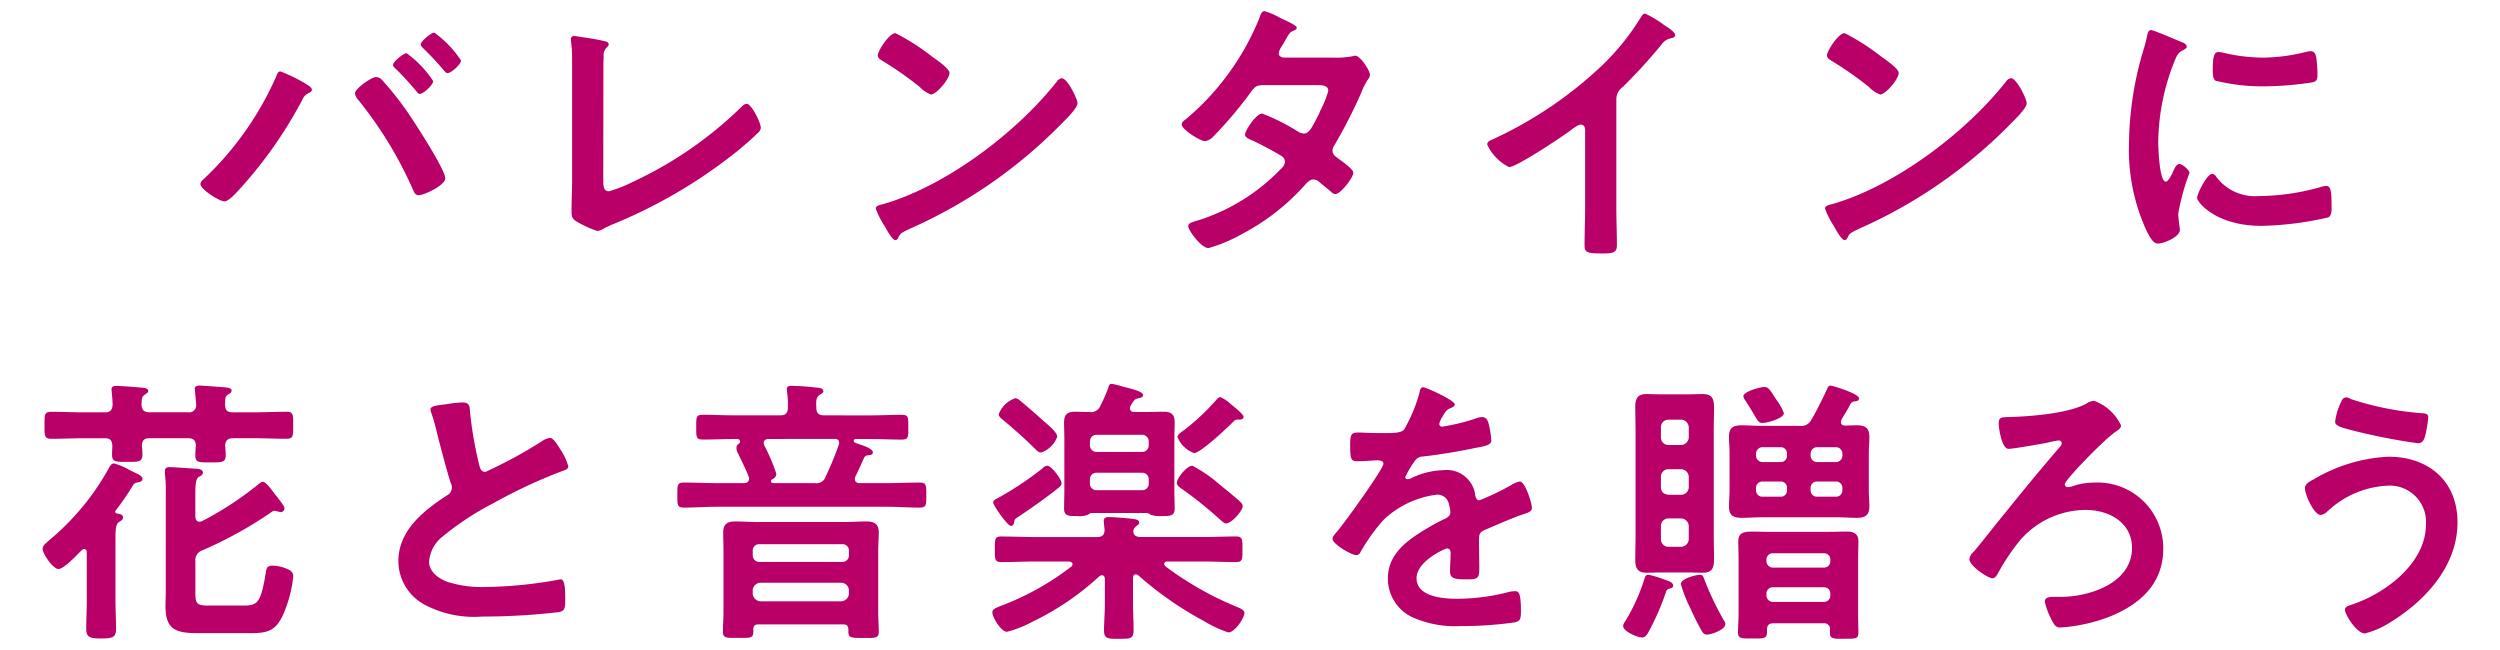
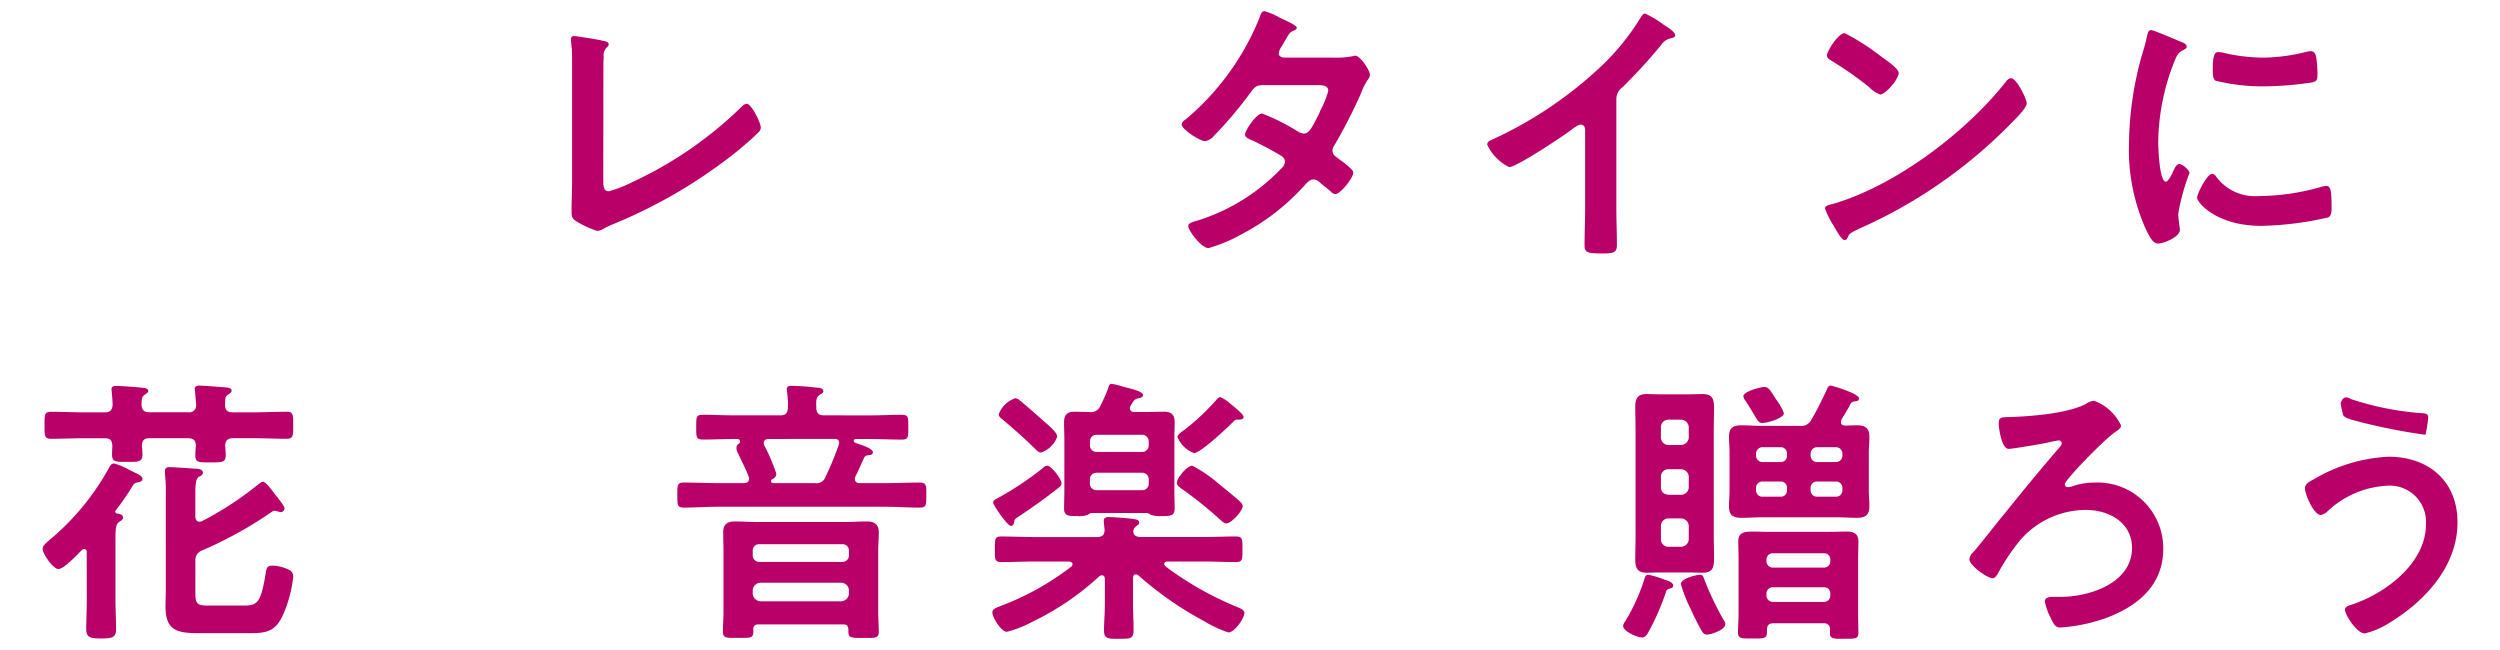
<svg xmlns="http://www.w3.org/2000/svg" width="200" height="52" viewBox="0 0 200 52">
  <defs>
    <style>.a{fill:#b80068;}</style>
  </defs>
  <title>head-copy</title>
-   <path class="a" d="M24.388,6.659c.2.136.563.316.563.518,0,.158-.2.248-.338.315a.882.882,0,0,0-.405.45A34.661,34.661,0,0,1,19.3,14.987c-.27.292-.968,1.125-1.351,1.125-.36,0-1.913-.945-1.913-1.395a.455.455,0,0,1,.18-.315,25.19,25.19,0,0,0,5.83-8.17c.135-.315.18-.518.383-.518A12.929,12.929,0,0,1,24.388,6.659Zm6.168-.27a25.722,25.722,0,0,1,2.025,2.544c.54.787,3.038,4.613,3.038,5.334,0,.563-1.71,1.35-2.116,1.35-.27,0-.359-.2-.449-.405a31.658,31.658,0,0,0-4.434-7.27A.925.925,0,0,1,28.4,7.47c0-.4,1.35-1.306,1.665-1.306A.689.689,0,0,1,30.556,6.389Zm4.1.091c0,.315-.787,1.035-1.08,1.035-.113,0-.2-.135-.27-.225-.54-.631-1.08-1.238-1.665-1.8-.069-.068-.2-.18-.2-.293,0-.27.855-.945,1.08-.945A8.4,8.4,0,0,1,34.651,6.48ZM36.88,4.837c0,.314-.788,1.012-1.08,1.012-.113,0-.226-.135-.293-.225-.541-.63-1.059-1.193-1.666-1.778-.068-.068-.18-.18-.18-.292,0-.248.832-.945,1.08-.945A8.4,8.4,0,0,1,36.88,4.837Z" />
  <path class="a" d="M48.261,14.38c0,.562.045.922.449.922a9.68,9.68,0,0,0,1.846-.72A31.22,31.22,0,0,0,59.2,8.663c.135-.136.338-.361.541-.361.36,0,1.125,1.486,1.125,1.936a.646.646,0,0,1-.248.405c-.494.495-1.035.945-1.575,1.4a40.3,40.3,0,0,1-9.9,5.851,8.313,8.313,0,0,0-.787.361,1.371,1.371,0,0,1-.563.225,7.908,7.908,0,0,1-1.778-.833c-.271-.2-.292-.405-.292-.788,0-.765.045-1.6.045-2.431V5.264c0-.5,0-.99-.024-1.373-.021-.157-.067-.63-.067-.742a.241.241,0,0,1,.248-.27,4.637,4.637,0,0,1,.473.067c.36.045,1.485.225,1.823.315.2.045.472.068.472.293,0,.135-.113.2-.2.292a.863.863,0,0,0-.2.7c-.021.337-.021.7-.021,1.058Z" />
-   <path class="a" d="M86.2,8.257c0,.383-.9,1.261-1.192,1.554A39.126,39.126,0,0,1,72.785,18.3c-.743.359-.764.382-.945.765a.226.226,0,0,1-.226.135c-.247,0-.719-.9-.877-1.17a6.383,6.383,0,0,1-.675-1.351c0-.248.405-.293.7-.382,4.973-1.463,10.6-5.717,13.8-9.791a.55.55,0,0,1,.382-.247C85.389,6.255,86.2,7.92,86.2,8.257ZM74.586,4.544c.292.2,1.372.945,1.372,1.283,0,.517-1.057,1.733-1.484,1.733a2.4,2.4,0,0,1-.9-.608,28.016,28.016,0,0,0-2.994-2.093c-.18-.112-.359-.225-.359-.428,0-.337.9-1.778,1.418-1.778A17.943,17.943,0,0,1,74.586,4.544Z" />
  <path class="a" d="M106.83,4.611A6.659,6.659,0,0,0,108.2,4.5a.782.782,0,0,1,.226-.045c.383,0,1.17,1.17,1.17,1.53a.637.637,0,0,1-.135.338,5.055,5.055,0,0,0-.563,1.1,40.777,40.777,0,0,1-2.138,4.186.779.779,0,0,0-.159.45c0,.293.2.428.407.585.269.2,1.26.878,1.26,1.171,0,.382-1.013,1.71-1.441,1.71a.5.5,0,0,1-.337-.18c-.315-.27-.608-.495-.924-.765a.774.774,0,0,0-.494-.225c-.315,0-.562.315-.765.54A17.885,17.885,0,0,1,99.4,18.7a12.183,12.183,0,0,1-2.723,1.147c-.585,0-1.62-1.44-1.62-1.755,0-.27.382-.338.966-.518a15.729,15.729,0,0,0,6.438-4.051.875.875,0,0,0,.338-.562.549.549,0,0,0-.271-.473c-.517-.338-1.688-.945-2.251-1.215-.224-.091-.675-.248-.675-.5,0-.315.878-1.688,1.374-1.688a16.744,16.744,0,0,1,2.9,1.463.945.945,0,0,0,.428.135c.427,0,.629-.427,1.238-1.62a2.144,2.144,0,0,1,.135-.315,7.1,7.1,0,0,0,.585-1.486c0-.472-.585-.45-.923-.45h-4.3c-.54,0-.7.18-.99.585a33.059,33.059,0,0,1-2.926,3.466,1.2,1.2,0,0,1-.721.428c-.4,0-1.867-.945-1.867-1.328,0-.18.2-.338.338-.428a20.709,20.709,0,0,0,5.873-8.079c.068-.181.158-.563.406-.563a5.138,5.138,0,0,1,1.26.54c.2.09,1.328.585,1.328.765,0,.135-.113.2-.225.248-.337.135-.361.2-.675.742-.09.158-.2.361-.361.608a1.217,1.217,0,0,0-.179.473c0,.225.2.315.405.337Z" />
  <path class="a" d="M129.308,16.652c0,.991.045,1.981.045,2.949,0,.608-.293.675-1.126.675-1.238,0-1.463-.067-1.463-.653,0-.968.045-1.935.045-2.9V10.6c0-.135.067-.63-.361-.63-.224,0-.7.383-.877.517-.675.5-4.254,2.881-4.84,2.881a3.786,3.786,0,0,1-1.754-1.8c0-.225.2-.315.36-.383a32.4,32.4,0,0,0,8.845-5.964,19.111,19.111,0,0,0,3.061-3.8c.067-.113.2-.338.36-.338a8.243,8.243,0,0,1,1.53.923c.248.157.878.54.878.81,0,.135-.113.18-.225.225a1.216,1.216,0,0,0-.878.54,44.063,44.063,0,0,1-3.083,3.376,1.2,1.2,0,0,0-.517,1.013Z" />
  <path class="a" d="M162.137,8.257c0,.383-.9,1.261-1.193,1.554A39.11,39.11,0,0,1,148.723,18.3c-.744.359-.765.382-.946.765a.225.225,0,0,1-.225.135c-.247,0-.72-.9-.877-1.17A6.341,6.341,0,0,1,146,16.675c0-.248.405-.293.7-.382,4.974-1.463,10.6-5.717,13.8-9.791a.552.552,0,0,1,.383-.247C161.326,6.255,162.137,7.92,162.137,8.257ZM150.523,4.544c.292.2,1.373.945,1.373,1.283,0,.517-1.057,1.733-1.485,1.733a2.4,2.4,0,0,1-.9-.608,28.118,28.118,0,0,0-2.994-2.093c-.18-.112-.36-.225-.36-.428,0-.337.9-1.778,1.418-1.778A17.859,17.859,0,0,1,150.523,4.544Z" />
  <path class="a" d="M174.485,3.351c.18.068.451.157.451.383,0,.135-.091.157-.316.292-.383.2-.473.405-.7.968a17.853,17.853,0,0,0-1.261,6.392c0,.428.091,3.151.609,3.151.2,0,.517-.653.607-.878.135-.293.269-.54.473-.54.224,0,.81.472.81.72a17.259,17.259,0,0,0-.9,3.264c0,.225.066.742.09.945a2.165,2.165,0,0,1,.045.337c0,.563-1.284,1.1-1.756,1.1-.383,0-.653-.5-.946-1.1a15.509,15.509,0,0,1-1.373-6.909,26.889,26.889,0,0,1,1.149-7.45,10.833,10.833,0,0,0,.293-1.125c.045-.2.09-.495.337-.495C172.28,2.406,174.171,3.216,174.485,3.351Zm2.791,10.758a3.856,3.856,0,0,0,3.421,1.576,18.375,18.375,0,0,0,4.951-.721,1.64,1.64,0,0,1,.473-.089c.36,0,.405.54.405,1.688,0,.27.023.675-.269.832a26.159,26.159,0,0,1-5.334.675c-3.647,0-5.154-1.89-5.154-2.25,0-.315.787-1.913,1.214-1.913A.4.4,0,0,1,177.276,14.109Zm.811-9.835a14.464,14.464,0,0,0,2.947.337,14.72,14.72,0,0,0,3.422-.45,2.212,2.212,0,0,1,.4-.067c.316,0,.407.27.452.54a11.282,11.282,0,0,1,.089,1.215c0,.473,0,.653-.427.743a26.252,26.252,0,0,1-3.782.315,15.528,15.528,0,0,1-3.939-.45c-.247-.158-.225-.63-.225-.878,0-1.08.114-1.418.473-1.418A2.984,2.984,0,0,1,178.087,4.274Z" />
  <path class="a" d="M6.938,44.192c0-.135-.044-.271-.2-.271a.333.333,0,0,0-.2.091c-.338.337-1.418,1.508-1.868,1.508-.428,0-1.26-1.216-1.26-1.621,0-.248.247-.428.494-.653a20.169,20.169,0,0,0,4.862-5.9c.09-.136.18-.27.36-.27a5.35,5.35,0,0,1,1.261.54c.248.112.45.225.562.27.18.09.451.225.451.427,0,.181-.2.248-.338.271-.337.067-.337.089-.563.472a19.629,19.629,0,0,1-1.261,1.8c-.021.023-.021.046-.021.091,0,.067.066.112.135.135.179.022.494.067.494.315,0,.18-.18.27-.315.36-.314.2-.293.653-.293,1.868V47.95c0,.788.045,1.576.045,2.364,0,.652-.247.765-1.17.765-.945,0-1.214-.113-1.214-.765,0-.788.044-1.576.044-2.364Zm5.019-11.208h3.106a.553.553,0,0,0,.63-.608c-.022-.293-.067-.766-.09-1.058,0-.068-.022-.135-.022-.2,0-.247.225-.27.4-.27.316,0,1.621.113,1.959.135.18.023.585.023.585.27,0,.135-.091.18-.247.293-.271.157-.271.315-.271.855,0,.428.2.586.608.586h1.665c.879,0,1.756-.046,2.634-.046.562,0,.54.248.54,1.081s.022,1.08-.54,1.08c-.878,0-1.755-.045-2.634-.045H18.642c-.428,0-.608.18-.631.608.023.247.046.495.046.742,0,.608-.293.585-1.284.585-.833,0-1.147.023-1.147-.562,0-.27.022-.518.045-.788-.023-.427-.2-.585-.631-.585H11.957c-.405,0-.585.158-.607.585.022.248.045.473.045.7,0,.63-.292.607-1.238.607-.9,0-1.193.023-1.193-.585,0-.247.022-.472.022-.72-.022-.427-.18-.585-.608-.585H6.735c-.877,0-1.756.045-2.632.045-.563,0-.541-.27-.541-1.08,0-.833-.022-1.081.541-1.081.876,0,1.755.046,2.632.046H8.4c.4,0,.585-.181.608-.608,0-.27-.045-.766-.068-1.036,0-.067-.022-.157-.022-.2,0-.248.225-.27.4-.27.362,0,1.554.09,1.982.135.247.022.562.045.562.27,0,.112-.112.18-.247.27-.293.2-.27.337-.293.833C11.35,32.8,11.529,32.984,11.957,32.984Zm9.07,5.559c.226,0,.654.562.946.967.045.068.225.27.27.338.18.247.518.653.518.833a.319.319,0,0,1-.316.292c-.045,0-.135-.045-.2-.045A1.056,1.056,0,0,0,22,40.86a.48.48,0,0,0-.293.113,32.316,32.316,0,0,1-5.536,3.061.808.808,0,0,0-.54.855v2.566c0,.833.135.99.99.99h2.9c1.1,0,1.35-.27,1.733-2.565.066-.428.09-.63.584-.63a3.2,3.2,0,0,1,1.283.337.563.563,0,0,1,.338.54,10.2,10.2,0,0,1-.787,2.994c-.564,1.282-1.193,1.53-2.544,1.53h-4.3c-1.71,0-2.588-.248-2.588-2.138,0-.427.023-.855.023-1.283V39.465a11.205,11.205,0,0,0-.069-1.553v-.225c0-.27.159-.315.383-.315.361,0,1.846.112,2.251.135.157.023.405.09.405.293s-.179.27-.314.337c-.316.2-.293.81-.293,2.094v1.1c.022.225.09.405.338.405a.523.523,0,0,0,.2-.045,26.407,26.407,0,0,0,4.479-2.925C20.735,38.7,20.892,38.543,21.027,38.543Z" />
-   <path class="a" d="M35.9,32.308a8.375,8.375,0,0,1,1.082-.113c.629,0,.584.338.629.856a30.479,30.479,0,0,0,.7,4.029c.066.292.134.675.517.675a36.341,36.341,0,0,0,4.591-2.5A1.456,1.456,0,0,1,44,35.031c.293,0,.676.676.811.9a4.506,4.506,0,0,1,.652,1.373c0,.225-.248.292-.428.36a41.325,41.325,0,0,0-5.558,2.588,22.768,22.768,0,0,0-4.051,2.656,2.831,2.831,0,0,0-1.1,2.025c0,.811.787,1.373,1.486,1.621a8.981,8.981,0,0,0,2.993.405,33.951,33.951,0,0,0,5.875-.585.6.6,0,0,1,.2-.023c.315,0,.337.923.337,1.4v.27c0,.585-.022.833-.473.945a53.877,53.877,0,0,1-6.188.36,8.45,8.45,0,0,1-4.615-.967,3.966,3.966,0,0,1-2.07-3.467c0-2.453,2.026-4.051,3.894-5.266a.7.7,0,0,0,.383-.585.772.772,0,0,0-.091-.406c-.27-.81-.9-3.195-1.125-4.118a14.319,14.319,0,0,0-.428-1.486,1.212,1.212,0,0,1-.067-.27C34.434,32.421,35.177,32.421,35.9,32.308Z" />
  <path class="a" d="M69.536,33.231c.879,0,1.734-.045,2.611-.045.541,0,.518.2.518.99,0,.766.023.991-.518.991-.877,0-1.732-.045-2.611-.045H68.5c-.09,0-.2.022-.2.134,0,.136.112.158.2.2.27.09,1.328.4,1.328.72,0,.225-.2.225-.383.248a.359.359,0,0,0-.338.247c-.224.473-.426.968-.673,1.441a.616.616,0,0,0-.046.2c0,.248.18.338.382.338h2.138c.879,0,1.779-.045,2.656-.045.563,0,.54.225.54.99,0,.788.023,1.013-.54,1.013-.877,0-1.777-.067-2.656-.067H57.384c-.879,0-1.78.067-2.656.067-.563,0-.541-.225-.541-1.013,0-.765-.022-.99.541-.99.876,0,1.777.045,2.656.045H59.5c.27,0,.428-.112.428-.382a.872.872,0,0,0-.024-.113c-.247-.653-.584-1.283-.877-1.913a.911.911,0,0,1-.113-.405.4.4,0,0,1,.181-.338.213.213,0,0,0,.112-.18c0-.112-.067-.18-.2-.2h-.18c-.877,0-1.732.045-2.61.045-.54,0-.518-.225-.518-.991,0-.788-.022-.99.518-.99.878,0,1.733.045,2.61.045h3.6c.428,0,.585-.18.607-.608a7.945,7.945,0,0,0-.067-1.26c0-.045-.023-.135-.023-.2,0-.27.18-.292.405-.292A17.681,17.681,0,0,1,65.216,31c.247.022.652.022.652.293,0,.134-.113.179-.293.292-.293.2-.293.495-.269,1.013,0,.45.179.63.63.63Zm-2.07,16.722h-6.8c-.27,0-.4.113-.4.383v.2c0,.54-.272.495-1.216.495-.9,0-1.216.045-1.216-.495,0-.518.045-1.013.045-1.531V44.034c0-.472-.022-.945-.022-1.44,0-.675.337-.878.967-.878.586,0,1.194.045,1.8.045h6.91c.584,0,1.193-.045,1.778-.045.63,0,.99.2.99.878,0,.495-.045.968-.045,1.44v4.974c0,.518.045,1.013.045,1.531,0,.54-.293.495-1.215.495-1.1,0-1.238.022-1.216-.675C67.849,50.066,67.759,49.953,67.466,49.953Zm-.09-5a.52.52,0,0,0,.54-.54v-.338a.508.508,0,0,0-.54-.54H60.759a.508.508,0,0,0-.54.54v.338a.52.52,0,0,0,.54.54Zm-7.157,2.521a.645.645,0,0,0,.63.63h6.437a.644.644,0,0,0,.63-.63v-.225a.629.629,0,0,0-.63-.631H60.849a.63.63,0,0,0-.63.631Zm1.238-12.356c-.2.022-.36.09-.36.315a.646.646,0,0,0,.045.2,14.73,14.73,0,0,1,.967,2.273.482.482,0,0,1-.315.428.179.179,0,0,0-.112.18c0,.112.112.135.225.135h3.285a.754.754,0,0,0,.856-.518,23.551,23.551,0,0,0,1.058-2.566.337.337,0,0,0,.022-.157.278.278,0,0,0-.315-.292Z" />
  <path class="a" d="M90.866,45.947c-.225,0-.225.27-.225.293v2.048c0,.72.045,1.418.045,2.115,0,.721-.271.7-1.171.7-.856,0-1.193.023-1.193-.675,0-.652.068-1.4.068-2.138v-2c-.023-.113-.045-.27-.248-.27a.439.439,0,0,0-.18.067,21.671,21.671,0,0,1-5.357,3.646,8.989,8.989,0,0,1-2.047.811c-.473,0-1.17-1.171-1.17-1.554,0-.292.4-.4.674-.517a21.761,21.761,0,0,0,5.65-3.151.248.248,0,0,0,.09-.2c0-.134-.158-.18-.271-.2H82.786c-.9,0-1.778.045-2.679.045-.54,0-.517-.248-.517-1.013,0-.81-.023-1.035.517-1.035.9,0,1.779.045,2.679.045H87.76c.405,0,.607-.158.607-.585-.022-.225-.067-.608-.067-.7,0-.27.2-.315.405-.315.36,0,1.441.09,1.845.135.248.045.586.045.586.315,0,.135-.09.157-.248.293a.542.542,0,0,0-.225.427c.023.338.315.428.608.428H96.2c.9,0,1.778-.045,2.678-.045.54,0,.518.247.518,1.035,0,.765.022,1.013-.518,1.013-.9,0-1.777-.045-2.678-.045H93.386c-.112,0-.247.045-.247.2,0,.068.045.113.09.181a25.957,25.957,0,0,0,5.694,3.24c.269.113.631.248.631.5,0,.383-.766,1.554-1.283,1.554a9.338,9.338,0,0,1-1.936-.9,27.57,27.57,0,0,1-5.244-3.646A.4.4,0,0,0,90.866,45.947ZM84.586,39.1c-.99.788-2.025,1.508-3.061,2.206-.315.2-.36.225-.382.405-.023.158-.068.36-.271.36-.269,0-1.418-1.643-1.418-1.868,0-.18.2-.27.338-.338a25.931,25.931,0,0,0,3.624-2.408.53.53,0,0,1,.36-.2c.337,0,1.148,1.081,1.148,1.4C84.924,38.858,84.743,38.97,84.586,39.1ZM83.3,36.2c-.226,0-.383-.18-.541-.338-.811-.81-1.665-1.553-2.521-2.273-.157-.135-.337-.248-.337-.45a2.144,2.144,0,0,1,1.327-1.283.7.7,0,0,1,.383.2c.316.247,1.554,1.327,1.868,1.62.36.315,1.1.9,1.1,1.261A2.1,2.1,0,0,1,83.3,36.2Zm5.648-5.492a7.5,7.5,0,0,1,.9.225c.5.135,1.6.361,1.6.675,0,.2-.269.226-.428.27a.514.514,0,0,0-.359.248c-.09.113-.135.225-.2.315a.432.432,0,0,0-.066.225c0,.225.179.293.359.293h1.013c.45,0,.9-.023,1.35-.023.563,0,.856.225.856.811,0,.472-.024.945-.024,1.418v4.118c0,.473.024.946.024,1.418,0,.608-.428.585-1.08.585a2.143,2.143,0,0,1-.856-.112.5.5,0,0,0-.293-.135H87.354a.416.416,0,0,0-.269.112,1.683,1.683,0,0,1-.879.135c-.652,0-1.08.023-1.08-.585,0-.338.023-1.035.023-1.418V35.167c0-.451-.023-.923-.023-1.373,0-.608.248-.856.855-.856.383,0,.789.023,1.17.023a.8.8,0,0,0,.879-.5,13.092,13.092,0,0,0,.629-1.417C88.705,30.868,88.728,30.71,88.952,30.71Zm2.408,5.447a.52.52,0,0,0,.541-.54v-.293a.52.52,0,0,0-.541-.54H87.737a.521.521,0,0,0-.541.54v.293a.521.521,0,0,0,.541.54Zm-3.623,1.665a.521.521,0,0,0-.541.54v.315a.521.521,0,0,0,.541.541H91.36a.52.52,0,0,0,.541-.541v-.315a.52.52,0,0,0-.541-.54Zm10.354,4.052c-.181,0-.383-.225-.518-.338a31.856,31.856,0,0,0-3.061-2.453c-.158-.113-.361-.248-.361-.451,0-.382.811-1.373,1.239-1.373a10.984,10.984,0,0,1,2.16,1.486c.36.293,1.373,1.1,1.687,1.418a.459.459,0,0,1,.181.338C99.418,40.86,98.518,41.874,98.091,41.874Zm1.056-8.306h-.2c-.134,0-.27.158-.36.248-.449.45-2.543,2.431-3.061,2.431A2.266,2.266,0,0,1,94.2,34.964c0-.18.225-.338.473-.518a17.809,17.809,0,0,0,2.611-2.43c.09-.091.2-.248.338-.248a2.655,2.655,0,0,1,.765.495c.5.405,1.1.9,1.1,1.08S99.306,33.568,99.147,33.568Z" />
-   <path class="a" d="M116.38,32.353c0,.135-.156.225-.27.27-.359.135-.45.248-.742.765a1.508,1.508,0,0,0-.225.518.218.218,0,0,0,.247.225A16.331,16.331,0,0,0,118,33.5a1.727,1.727,0,0,1,.562-.135c.383,0,.5.36.563.675a7.163,7.163,0,0,1,.181,1.215c0,.383-.72.473-1.193.563-1.418.293-2.836.54-4.254.7a.791.791,0,0,0-.675.36,7.29,7.29,0,0,0-.766,1.3.174.174,0,0,0,.181.158.867.867,0,0,0,.405-.135,6.221,6.221,0,0,1,2.453-.585,2.293,2.293,0,0,1,2.565,2.025c.045.2.113.383.338.383A20.112,20.112,0,0,0,121,38.745a1.825,1.825,0,0,1,.584-.225c.428,0,.969,1.733.969,2.116,0,.27-.248.36-.676.495-.09.045-.2.067-.314.112-.9.338-1.779.72-2.657,1.1-.405.158-.585.293-.585.743v.292c0,.7.023,1.374.023,2.071,0,.81-.113.9-.968.9-.968,0-1.373-.045-1.373-.63,0-.5.045-.99.045-1.463,0-.2-.067-.382-.292-.382-.113,0-2.432.99-2.432,2.385,0,1.508,2.184,1.643,3.264,1.643a16.422,16.422,0,0,0,4.187-.563,2.809,2.809,0,0,1,.45-.045c.293,0,.449.248.449,1.531,0,.675-.022.855-.518.968a29.908,29.908,0,0,1-4.32.292,8.34,8.34,0,0,1-3.557-.585,3.417,3.417,0,0,1-2.25-3.218c0-2.026,1.643-3.129,3.2-4.051.45-.271.923-.518,1.395-.743.226-.112.406-.248.406-.518a3.039,3.039,0,0,0-.114-.63.934.934,0,0,0-.99-.765,7.562,7.562,0,0,0-4.208,1.98,14.747,14.747,0,0,0-1.891,2.634.374.374,0,0,1-.315.225c-.4,0-1.912-.9-1.912-1.306,0-.18.18-.36.292-.495.517-.563,3.781-5.086,3.781-5.514,0-.2-.181-.27-.5-.27-.36,0-.878.068-1.576.068-.494,0-.584-.113-.584-1.261,0-.9.09-1.035.652-1.035.383,0,.967.045,1.62.045h.654c.584,0,1.192-.023,1.394-.293a12.3,12.3,0,0,0,1.216-2.9c.045-.248.09-.473.315-.473C114.062,30.98,116.38,32.016,116.38,32.353Z" />
  <path class="a" d="M133.522,47.1a.341.341,0,0,0-.247.27,20.115,20.115,0,0,1-1.4,3.2c-.112.2-.247.428-.518.428-.383,0-1.508-.495-1.508-.923a.823.823,0,0,1,.159-.36,15.106,15.106,0,0,0,1.552-3.421c.045-.158.09-.315.315-.315a7.888,7.888,0,0,1,1.261.382c.427.135.719.248.719.5C133.86,47.027,133.636,47.072,133.522,47.1Zm3.58-4.209c0,.585.022,1.171.022,1.756,0,.72-.09,1.17-.9,1.17-.405,0-.787-.022-1.17-.022h-2.16c-.383,0-.766.022-1.149.022-.585,0-.923-.18-.923-1.035,0-.63.023-1.26.023-1.891v-8.44c0-.652-.023-1.283-.023-1.935,0-.788.338-.99.9-.99.4,0,.788.022,1.171.022h2.16c.383,0,.765-.022,1.17-.022.765,0,.9.382.9,1.1,0,.608-.022,1.215-.022,1.823Zm-2-8.665a.634.634,0,0,0-.631-.653h-.99a.6.6,0,0,0-.608.631v.765a.6.6,0,0,0,.608.63h.99a.634.634,0,0,0,.631-.652Zm-1.621,3.309a.6.6,0,0,0-.608.63v.787c0,.406.226.586.608.631h.99a.621.621,0,0,0,.631-.653v-.743a.634.634,0,0,0-.631-.652Zm0,3.938a.6.6,0,0,0-.608.631v1.012a.6.6,0,0,0,.608.63h.99a.634.634,0,0,0,.631-.652v-.968a.634.634,0,0,0-.631-.653Zm3.106,9.3a.474.474,0,0,1-.405-.225,19.182,19.182,0,0,1-.922-1.824,10.737,10.737,0,0,1-.789-2c0-.451,1.261-.743,1.531-.743.225,0,.27.157.383.472a23.575,23.575,0,0,0,1.508,3.151.643.643,0,0,1,.134.315C138.024,50.4,136.876,50.764,136.584,50.764Zm9.88-19.919c.136,0,2.252.63,2.252,1.013,0,.225-.2.225-.383.248a.393.393,0,0,0-.293.2c-.225.428-.473.833-.721,1.238a.7.7,0,0,0-.045.2c0,.225.159.292.338.292.315,0,.608-.022.9-.022.675,0,1.035.18,1.035.923,0,.427-.045.854-.045,1.282v2.994c0,.427.045.855.045,1.283,0,.72-.338.922-1.013.922-.517,0-1.035-.044-1.575-.044h-6.055c-.517,0-1.035.044-1.552.044-.676,0-1.036-.18-1.036-.9,0-.45.045-.878.045-1.3V36.224c0-.428-.045-.855-.045-1.3,0-.72.36-.9,1.013-.9.518,0,1.058.045,1.575.045h3.084a.89.89,0,0,0,.922-.5c.383-.63.924-1.732,1.238-2.408C146.217,31,146.262,30.845,146.464,30.845ZM146.4,50.381a.455.455,0,0,0-.517-.518h-4.007c-.36,0-.518.158-.518.518v.18c0,.54-.247.518-1.147.518s-1.171.022-1.171-.495c0-.5.046-.968.046-1.463V44.709c0-.473-.023-.922-.023-1.372,0-.7.382-.811,1.169-.811.362,0,.79.022,1.307.022h4.658c.54,0,1.08-.022,1.621-.022.518,0,.855.225.855.766,0,.472-.023.944-.023,1.417v4.457c0,.472.023.967.023,1.463s-.271.472-1.148.472c-.7,0-1.125.045-1.125-.405ZM141,33.838c-.269,0-.359-.134-.652-.629-.158-.271-.383-.653-.721-1.171a.679.679,0,0,1-.157-.338c0-.382,1.373-.742,1.688-.742.338,0,.494.315.946,1.012a4.418,4.418,0,0,1,.607,1.081C142.706,33.479,141.355,33.838,141,33.838Zm.024,1.936a.52.52,0,0,0-.541.541v.112a.52.52,0,0,0,.541.54h1.418a.5.5,0,0,0,.517-.54v-.112a.5.5,0,0,0-.517-.541Zm1.935,3.286a.491.491,0,0,0-.517-.54h-1.418a.508.508,0,0,0-.541.54v.158a.5.5,0,0,0,.541.517h1.418a.484.484,0,0,0,.517-.517Zm2.947,6.347a.5.5,0,0,0,.518-.54V44.8a.491.491,0,0,0-.518-.54h-4.05a.508.508,0,0,0-.54.54v.068a.52.52,0,0,0,.54.54Zm-4.59,2.206a.52.52,0,0,0,.54.54h4.05a.5.5,0,0,0,.518-.54V47.5a.484.484,0,0,0-.518-.517h-4.05a.5.5,0,0,0-.54.517Zm3.534-11.186a.519.519,0,0,0,.539.54h1.463a.521.521,0,0,0,.541-.54v-.112a.521.521,0,0,0-.541-.541h-1.463a.519.519,0,0,0-.539.541Zm2,3.308a.5.5,0,0,0,.541-.517V39.06a.509.509,0,0,0-.541-.54h-1.463a.507.507,0,0,0-.539.54v.158a.5.5,0,0,0,.539.517Z" />
  <path class="a" d="M169.685,34.041c0,.293-.452.473-.609.63-.788.563-3.893,3.714-3.893,4.074a.231.231,0,0,0,.248.225,1.315,1.315,0,0,0,.427-.09,5.092,5.092,0,0,1,1.62-.27A5.259,5.259,0,0,1,173.06,43.9c0,2.836-1.913,4.5-4.389,5.469a13.372,13.372,0,0,1-3.849.833c-.36,0-.517-.225-.764-.765a5.087,5.087,0,0,1-.473-1.306c0-.382.449-.382.787-.382h.473c2.318,0,5.717-1.1,5.717-3.916,0-2.049-1.869-3.039-3.692-3.039a6.981,6.981,0,0,0-5.266,2.431,17.012,17.012,0,0,0-1.8,2.7c-.09.135-.2.337-.406.337-.36,0-1.845-.99-1.845-1.53a.845.845,0,0,1,.315-.563c.63-.72,1.822-2.273,2.5-3.083,1.463-1.823,2.948-3.624,4.479-5.4a.4.4,0,0,0,.09-.225.231.231,0,0,0-.247-.225,7.961,7.961,0,0,0-.9.18c-.45.09-2.768.495-3.106.495-.563,0-.787-1.71-.787-2.026,0-.517.224-.5.72-.517,1.71-.045,4.817-.27,6.3-1.08a1.258,1.258,0,0,1,.608-.225A3.836,3.836,0,0,1,169.685,34.041Z" />
-   <path class="a" d="M196.6,41.783c0,3.534-2.612,6.325-5.47,8.058a6.622,6.622,0,0,1-1.936.832c-.674,0-1.6-1.53-1.6-1.89,0-.225.247-.315.45-.382,2.7-.856,6.031-3.309,6.031-6.438a2.9,2.9,0,0,0-3.128-3.105,7.5,7.5,0,0,0-4.816,2.115,1.029,1.029,0,0,1-.473.225c-.54,0-1.26-1.62-1.26-2.138,0-.36.405-.562.675-.7a12.928,12.928,0,0,1,6.009-1.823C194.276,36.539,196.6,38.475,196.6,41.783Zm-9.341-9.565c.091-.2.181-.427.45-.427a.789.789,0,0,1,.36.134,23.557,23.557,0,0,0,5.626,1.126c.316.022.564.022.564.36a9.515,9.515,0,0,1-.226,1.373c-.112.45-.247.675-.607.675a47.6,47.6,0,0,1-5.177-1.013c-.944-.247-1.44-.36-1.44-.72A5.286,5.286,0,0,1,187.254,32.218Z" />
+   <path class="a" d="M196.6,41.783c0,3.534-2.612,6.325-5.47,8.058a6.622,6.622,0,0,1-1.936.832c-.674,0-1.6-1.53-1.6-1.89,0-.225.247-.315.45-.382,2.7-.856,6.031-3.309,6.031-6.438a2.9,2.9,0,0,0-3.128-3.105,7.5,7.5,0,0,0-4.816,2.115,1.029,1.029,0,0,1-.473.225c-.54,0-1.26-1.62-1.26-2.138,0-.36.405-.562.675-.7a12.928,12.928,0,0,1,6.009-1.823C194.276,36.539,196.6,38.475,196.6,41.783Zm-9.341-9.565c.091-.2.181-.427.45-.427a.789.789,0,0,1,.36.134,23.557,23.557,0,0,0,5.626,1.126c.316.022.564.022.564.36a9.515,9.515,0,0,1-.226,1.373a47.6,47.6,0,0,1-5.177-1.013c-.944-.247-1.44-.36-1.44-.72A5.286,5.286,0,0,1,187.254,32.218Z" />
</svg>